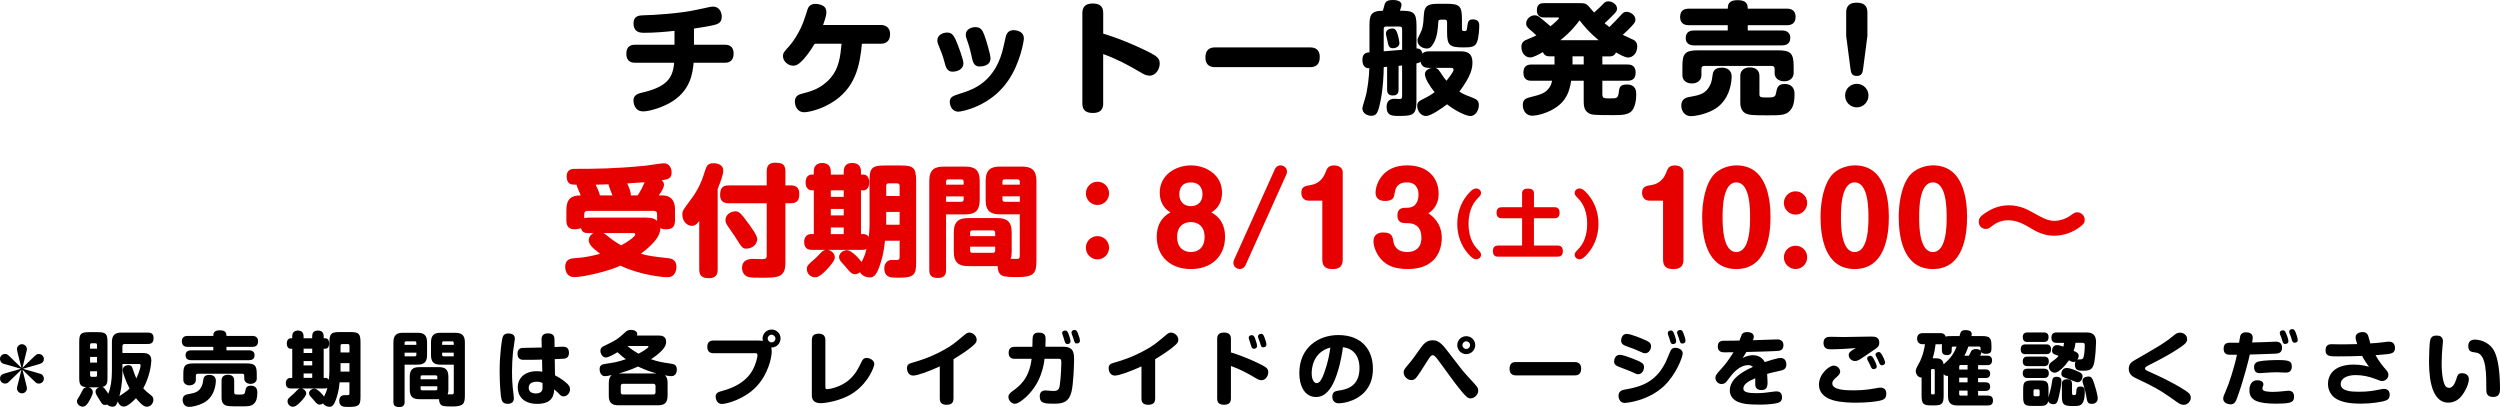
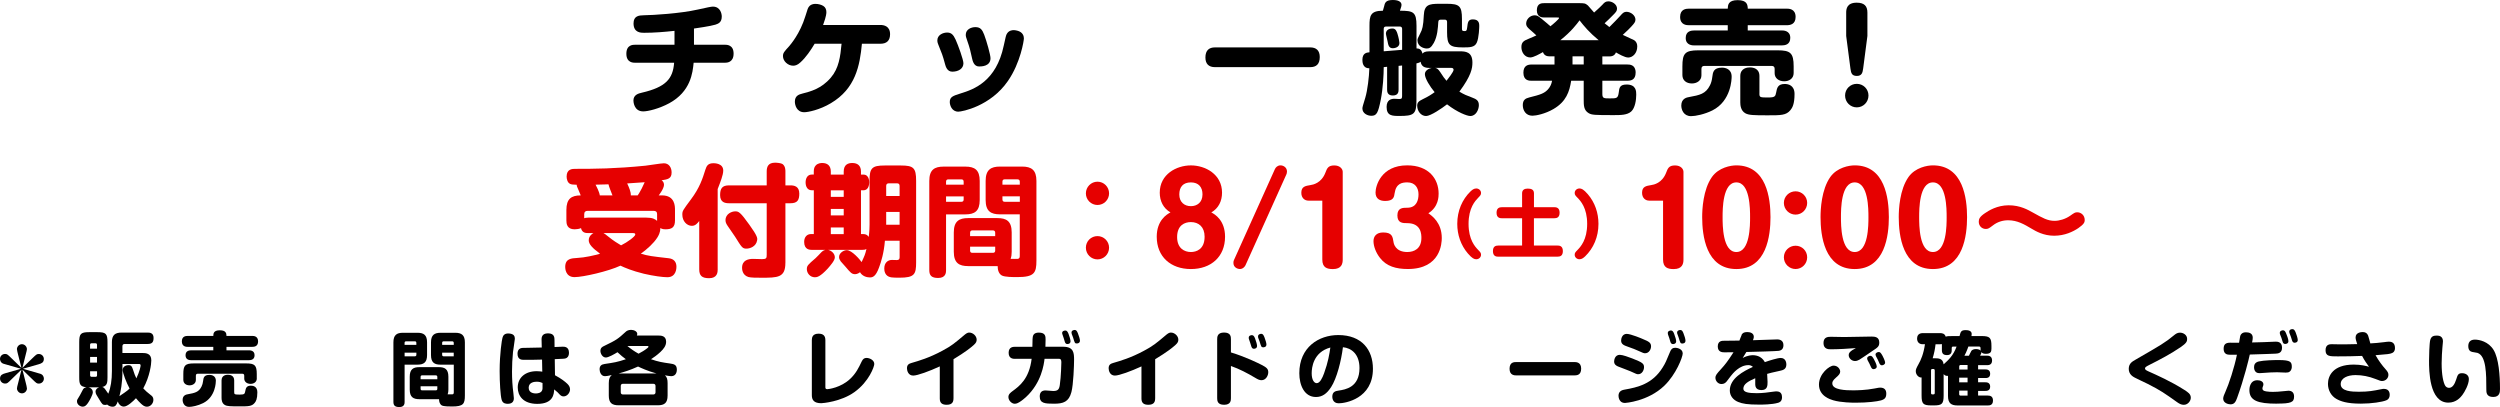
<svg xmlns="http://www.w3.org/2000/svg" id="_イヤー_2" width="745.78" height="121.43" viewBox="0 0 745.78 121.43">
  <defs>
    <style>.cls-1{fill:#e60000;}</style>
  </defs>
  <g id="_ザイン">
    <g>
      <path d="M207.03,13.34h9.16c.62,0,2.65,0,2.65,2.65s-1.96,2.73-2.65,2.73h-9.27c-.29,2.98-.87,8.58-7.27,12.07-3.02,1.64-6.36,2.44-7.78,2.44-2.84,0-2.91-3.05-2.91-3.24,0-1.67,1.42-2.11,2.58-2.36,7.02-1.64,9.2-4.07,9.56-8.91h-11.56c-.65,0-2.69,0-2.69-2.69s1.96-2.69,2.69-2.69h11.67v-4.14c-3.02,.33-6.07,.58-9.09,.58-.91,0-3.13,0-3.13-2.8,0-2.25,1.6-2.4,3.09-2.43,2.8-.04,10.76-.51,16.11-1.71,2.8-.62,3.96-.87,4.47-.87,2.22,0,2.65,2.11,2.65,2.94,0,1.78-1.02,2.15-1.89,2.44-1.49,.47-5.67,1.05-6.4,1.16v4.84Z" />
      <path d="M262.65,7.45c1.02,0,2.87,.33,2.87,2.76,0,1.93-1.05,2.84-2.87,2.84h-5.53c-.62,6.51-1.89,13.38-9.27,17.74-3.34,2-6.84,2.69-7.93,2.69-2.33,0-2.8-2.25-2.8-3.16,0-1.78,1.24-2.15,2.22-2.4,2.4-.62,5.67-1.42,8.51-4.76,2.4-2.8,2.84-6.29,3.2-10.11h-8.03c-1.16,1.93-2.58,4.07-4.29,5.6-.91,.84-1.64,.95-2.11,.95-1.6,0-3.05-1.38-3.05-2.84,0-.98,.36-1.34,1.85-2.98,.36-.43,3.24-3.71,4.84-8.98,.69-2.25,.76-2.44,1.09-2.84,.25-.33,.76-.8,1.93-.8,.84,0,1.75,.25,2.33,.62,.65,.4,.91,1.09,.91,1.85,0,1.13-.69,2.98-.98,3.82h17.12Z" />
      <path d="M281.88,18.98c-.69-2.54-.91-3.05-1.93-5.56-.18-.4-.33-.84-.33-1.38,0-1.6,1.67-2.33,2.91-2.33s1.85,.62,2.54,2.11c.76,1.67,2.33,6,2.33,7.05,0,1.64-1.53,2.51-3.31,2.51-1.53,0-1.96-1.45-2.22-2.4Zm23.56-7.52c0,.58-.98,7.23-4.76,12.69-5.2,7.56-13.71,9.16-14.8,9.16-2,0-2.55-2-2.55-2.87,0-1.56,.98-1.85,3.27-2.58,3.89-1.2,10.58-3.53,12.83-14.25,.58-2.69,.66-2.98,.87-3.42,.58-1.09,1.56-1.2,2.11-1.2,.25,0,.58,.04,.98,.14,1.09,.26,2.04,.95,2.04,2.33Zm-15.49,5.82c-.33-1.64-.73-3.23-1.38-5.05-.36-1.02-.47-1.38-.47-1.85,0-1.64,1.64-2.29,2.87-2.29,1.49,0,2.04,.76,2.62,2.25,.73,1.89,1.89,6.07,1.89,7.02,0,2.47-2.76,2.47-3.42,2.47-1.56,0-1.93-1.71-2.11-2.54Z" />
-       <path d="M329.1,30.68c0,1.05-.07,3.02-3.09,3.02s-3.13-1.85-3.13-3.02V4.07c0-1.02,.07-3.02,3.09-3.02s3.13,1.85,3.13,3.02v5.96c6.58,2,12.14,4.76,13.81,5.6,2.36,1.2,3.05,1.89,3.05,3.34,0,1.56-1.09,3.6-3.05,3.6-.91,0-1.67-.36-2.91-1.13-3.49-2.07-7.09-3.96-10.91-5.31v14.54Z" />
      <path d="M390.86,14.14c1.78,0,2.84,.91,2.84,2.87,0,2.14-1.05,3.02-2.84,3.02h-28.43c-1.82,0-2.84-.95-2.84-2.87,0-2.14,1.09-3.02,2.84-3.02h28.43Z" />
      <path d="M413.8,19.92l-1.02,.11c0,2.18-.22,6.33-.87,9.67-.8,4.04-1.24,4.84-2.84,4.84-1.09,0-2.65-.69-2.65-2.18,0-.4,.14-.87,.87-3.24,.65-2.18,1.13-6.18,1.2-8.76-2,.04-2.07-1.89-2.07-2.51,0-2.07,1.34-2.18,2.11-2.25V7.71c0-3.02,.29-4.51,4-4.51,.18-.62,.29-.95,.36-1.27,.22-.98,.4-1.93,2.58-1.93,.47,0,2.62,0,2.62,1.49,0,.33-.07,.47-.47,1.71,4,0,4.94,.36,4.94,4.51v6.73c.73,.04,1.45,.14,1.78,1.56,.29-.33,.69-.69,2.07-.69h9.05c1.71,0,3.78,.14,3.78,3.34,0,1.71-.33,3.89-3.89,8.69,1.38,.84,2.18,1.16,3.85,1.78,1.16,.44,1.96,.84,1.96,2.25,0,1.31-.84,3.24-2.55,3.24-.95,0-3.85-1.09-6.94-3.49-1.53,1.2-4.91,3.49-6.25,3.49-1.6,0-2.65-1.56-2.65-3.05,0-1.02,.47-1.38,1.64-1.96,1.75-.84,2.73-1.49,3.56-2.11-1.35-1.6-2.91-4.07-2.91-5.38,0-1.09,1.24-1.71,2.07-1.85h-.73c-1.34,0-2.36-.36-2.62-1.85-.29,.25-.54,.36-1.24,.51v11.16c0,4.04-.87,4.51-5.05,4.51-2.14,0-3.85,0-3.85-2.69,0-2.18,1.45-2.43,2.33-2.43,.22,0,1.24,.07,1.49,.07,.73,0,.8-.29,.8-.98v-9.02c-.14,0-.87,.07-1.05,.11v7.02c0,.58,0,1.82-1.71,1.82s-1.71-1.27-1.71-1.82v-6.73Zm-1.02-4.62c2.22-.15,2.55-.18,5.49-.44v-6.25c0-.4-.22-.69-.65-.69h-4.18c-.44,0-.66,.25-.66,.69v6.69Zm4.11-5.2c.36,1.13,.58,2.44,.58,2.73,0,1.42-1.67,1.56-1.96,1.56-1.2,0-1.38-.91-1.6-2.14-.07-.36-.47-1.89-.47-2.22,0-.76,.54-1.53,1.96-1.53,.98,0,1.27,.91,1.49,1.6Zm19.23-1.67c0,.65,.04,.84,.8,.84,.44,0,.65-.04,.76-1.09,.18-1.56,.29-2.4,1.71-2.4,1.89,0,1.89,1.38,1.89,1.96,0,.22-.07,3.6-.76,5.02-.65,1.38-2.07,1.38-4.11,1.38-4,0-4.73-.69-4.73-4.54v-3.05c0-.43-.22-.69-.66-.69h-1.09c-.58,0-.84,.11-.87,.69-.11,1.75-.25,4.29-1.34,6.25-.8,1.42-1.35,1.67-2.11,1.67-.95,0-2.76-.65-2.76-2.43,0-.44,.07-.62,.87-2.18,.55-1.02,.87-2.04,1.02-5.31,.15-3.13,1.56-3.42,4.58-3.42h2.29c3.74,0,4.51,.66,4.51,4.51v2.8Zm-8.03,11.81c.51,.11,.87,.25,1.53,1.24,1.05,1.6,1.16,1.78,1.89,2.62,.51-.66,2.11-2.66,2.11-3.27,0-.36-.22-.58-.69-.58h-4.83Z" />
      <path d="M478,16.8v2.44h7.49c.65,0,2.44,.04,2.44,2.4,0,2.22-1.42,2.44-2.44,2.44h-7.49v3.93c0,1.34,.47,1.34,2.22,1.34,2.11,0,2.44,0,2.69-1.85,.14-1.24,.25-2.29,2.33-2.29,2.87,0,2.87,2.04,2.87,3.02,0,1.56-.33,3.96-1.49,5.02-1.2,1.09-3.16,1.09-5.31,1.09-5.63,0-6.43-.04-7.38-.58-1.49-.87-1.49-2.36-1.49-4.07v-5.6h-3.74c-.51,3.27-1.49,6.22-5.27,8.43-2.47,1.45-5.23,2-6.29,2-2,0-2.87-1.64-2.87-3.16s.76-2,1.93-2.29c3.34-.84,4.73-1.2,5.93-2.84,.62-.87,.76-1.6,.87-2.14h-6.11c-.66,0-2.44,0-2.44-2.4,0-2.14,1.35-2.44,2.44-2.44h6.84v-2.44h-1.31c-.58,0-1.71,0-2.14-1.27-.98,.55-2.8,1.6-3.78,1.6-1.67,0-2.65-1.56-2.65-3.09s.8-1.93,2.14-2.47c1.2-.47,1.96-.87,2.33-1.02-.62-.58-1.09-1.02-2.07-1.85-.73-.66-.98-1.05-.98-1.67,0-1.31,1.2-2.47,2.54-2.47,.76,0,1.05,.22,2.18,1.13,1.42,1.13,1.89,1.6,2.51,2.14,.84-.62,2.58-2.18,2.58-2.44,0-.18-.14-.18-.55-.18h-3.82c-.55,0-2.25,0-2.25-2.14s1.49-2.14,2.25-2.14h10.18c1.64,0,2,0,2.8,.69,.14,.14,1.24,1.42,1.85,2.11,1.16-1.02,2.07-1.89,2.51-2.36,.55-.62,.91-.98,1.75-.98,1.16,0,2.58,.91,2.58,2.18,0,.69-.36,1.09-1.16,1.89-.84,.87-1.67,1.67-2.55,2.47,.73,.58,.87,.69,1.42,1.13,1.27-1.27,2.47-2.47,3.31-3.42,.69-.8,1.09-1.13,1.78-1.13,1.31,0,2.69,1.09,2.69,2.33,0,.69-.33,1.09-1.2,2.04-.22,.25-1.38,1.45-2.58,2.51,.51,.25,2.87,1.31,3.34,1.56,.76,.47,.98,1.16,.98,1.89,0,2.04-1.38,3.31-2.69,3.31-1.05,0-2.91-1.09-3.67-1.53-.44,1.2-1.56,1.2-2.14,1.2h-1.89Zm-1.09-4.8c-2.8-2.33-4.33-4.14-5.71-5.93-.8,1.09-2.47,3.34-5.74,5.93h11.45Zm-4.47,4.8h-3.34v2.44h3.34v-2.44Z" />
      <path d="M533,2.58c.58,0,2.65,0,2.65,2.47,0,2.25-1.67,2.47-2.65,2.47h-11.63v1.56h10.07c.55,0,2.62,0,2.62,2.22,0,2.04-1.6,2.25-2.62,2.25h-25.92c-.58,0-2.65,0-2.65-2.22,0-2.04,1.6-2.25,2.65-2.25h9.89v-1.56h-11.56c-.58,0-2.65,0-2.65-2.47,0-2.29,1.71-2.47,2.65-2.47h11.56c.04-1.05,.11-2.54,2.95-2.54s2.98,1.42,3.02,2.54h11.63Zm-16.43,20.29c0,.55-.07,7.23-5.75,10.07-2.33,1.16-5.02,1.71-6.36,1.71-2.22,0-2.91-1.93-2.91-3.16,0-2.11,1.67-2.44,2.33-2.54,3.13-.58,4.94-.91,6.22-3.49,.36-.69,.58-1.53,.69-2.44,.18-1.45,.33-2.84,2.91-2.84,.95,0,2.87,.36,2.87,2.69Zm18.5-1.09c0,1.67-1.38,2.47-2.8,2.47-1.71,0-2.87-.98-2.87-2.4v-1.31c0-.65-.36-.87-.87-.87h-20.1c-.47,0-.87,.18-.87,.87v1.93c0,1.56-1.34,2.43-2.84,2.43-1.64,0-2.84-.91-2.84-2.51v-2.58c0-3.85,.76-4.8,4.76-4.8h23.63c3.85,0,4.8,.8,4.8,4.8v1.96Zm-10.22,6.14c0,1.16,.25,1.16,2.66,1.16,2,0,2.11-.36,2.33-1.45,.25-1.35,.47-2.58,2.58-2.58,1.05,0,2.91,.4,2.91,2.98,0,3.05-.66,4.14-1.24,4.84-1.27,1.53-2.8,1.53-6.76,1.53-4.18,0-5.67-.04-6.69-.62-1.34-.76-1.49-2.36-1.49-3.2v-7.89c0-2.4,2.14-2.58,2.87-2.58,.95,0,2.84,.29,2.84,2.58v5.23Z" />
      <path d="M557.39,28.5c0,1.96-1.56,3.53-3.49,3.53s-3.49-1.56-3.49-3.53,1.56-3.49,3.49-3.49,3.49,1.53,3.49,3.49Zm-1.6-8.03c-.14,1.13-.36,2.18-1.85,2.18s-1.75-.8-1.93-2.18l-1.27-9.74V3.75c0-1.02,.18-2.95,3.13-2.95,2.25,0,3.2,.98,3.2,2.95v6.98l-1.27,9.74Z" />
    </g>
    <g>
      <path d="M7.7,114.25c.1,.36,.34,1.37,.34,1.63,0,.65-.58,1.46-1.49,1.46s-1.49-.82-1.49-1.46c0-.26,.05-.46,.53-2.33,.29-1.13,.41-1.68,.82-3.29-1.56,1.49-2.09,2.02-2.95,2.86-1.18,1.18-1.32,1.3-1.94,1.3-.84,0-1.51-.67-1.51-1.49,0-1.13,.86-1.37,1.56-1.58,1.3-.38,3.38-.96,4.7-1.34-.84-.24-4.51-1.27-5.26-1.51-.84-.29-1.01-1.08-1.01-1.42,0-.82,.65-1.49,1.51-1.49,.62,0,.74,.14,1.94,1.3,.96,.96,1.94,1.92,2.95,2.86-.43-1.73-.6-2.42-1.01-3.98-.1-.36-.34-1.37-.34-1.63,0-.65,.58-1.46,1.49-1.46s1.49,.82,1.49,1.46c0,.26-.05,.46-.53,2.33-.29,1.13-.41,1.68-.82,3.29,.98-.94,1.99-1.9,2.95-2.86,1.2-1.15,1.32-1.3,1.94-1.3,.86,0,1.51,.67,1.51,1.49,0,1.13-.86,1.37-1.56,1.58-1.3,.38-3.38,.96-4.7,1.34,.84,.24,4.51,1.27,5.26,1.51,.84,.29,1.01,1.08,1.01,1.42,0,.82-.65,1.49-1.51,1.49-.62,0-.74-.14-1.94-1.3-.96-.94-1.97-1.92-2.95-2.86,.43,1.73,.6,2.45,1.01,3.98Z" />
      <path d="M33.38,102.11c0-2.14,.91-2.9,2.93-2.9h7.75c.67,0,1.75,.12,1.75,1.58,0,1.2-.36,1.82-1.75,1.82h-6.89c-.41,0-.65,.24-.65,.67v2.02h5.88c1.08,0,2.74,.07,2.74,2.21,0,1.03-.41,4.71-2.4,8.35,.65,.7,1.2,1.2,2.23,1.99,.41,.31,.79,.62,.79,1.42,0,1.06-.86,2.06-1.94,2.06-.7,0-1.2-.41-1.75-.91-.46-.43-1.06-1.06-1.51-1.63-.82,.89-2.54,2.5-3.62,2.5-.94,0-1.58-.79-1.8-1.54-.38,1.06-.72,1.58-1.54,1.58-.6,0-1.18-.24-1.63-.65-.14,.05-.36,.12-.62,.12-.72,0-.89-.24-1.73-1.63-.12-.22-.74-1.2-.86-1.42-.14-.29-.26-.55-.26-.91,0-.67,.5-1.1,1.1-1.3h-3.29c.94,.14,1.39,.84,1.39,1.44,0,.82-1.06,2.66-1.46,3.24-.5,.72-.94,1.1-1.54,1.1-.79,0-1.73-.65-1.73-1.58,0-.43,.02-.46,.86-1.8,.17-.29,.82-1.61,.98-1.85,.31-.46,.82-.53,1.01-.58-2.02-.12-2.18-1.06-2.18-2.95v-10.49c0-2.47,.43-2.98,2.95-2.98h2.5c2.52,0,2.98,.48,2.98,2.98v10.49c0,1.46-.05,2.59-1.56,2.88,.31,.1,.48,.17,.86,.67,.31,.43,.65,.89,.94,1.34,.74-1.82,1.08-4.13,1.08-6.77v-8.59Zm-6.5,1.9h2.06v-1.15c0-.29-.17-.46-.43-.46h-1.18c-.31,0-.46,.17-.46,.46v1.15Zm2.06,2.47h-2.06v1.68h2.06v-1.68Zm-2.06,4.27v1.2c0,.29,.17,.46,.46,.46h1.18c.29,0,.43-.17,.43-.46v-1.2h-2.06Zm9.65-.07c0,3.65-.58,6.31-.91,7.51,.38-.31,1.06-.72,1.46-1.01,.79-.55,1.13-.82,1.58-1.27-.94-1.71-2.06-4.63-2.06-5.54,0-1.25,1.34-1.44,1.73-1.44,.89,0,1.06,.48,1.34,1.32,.43,1.32,.62,1.82,1.01,2.62,1.03-2.21,1.27-3.6,1.27-3.86,0-.43-.36-.43-.5-.43h-4.92v2.11Z" />
      <path d="M75.24,100.21c.38,0,1.75,0,1.75,1.63,0,1.49-1.1,1.63-1.75,1.63h-7.68v1.03h6.65c.36,0,1.73,0,1.73,1.46,0,1.34-1.06,1.49-1.73,1.49h-17.11c-.38,0-1.75,0-1.75-1.46,0-1.34,1.06-1.49,1.75-1.49h6.53v-1.03h-7.63c-.38,0-1.75,0-1.75-1.63,0-1.51,1.13-1.63,1.75-1.63h7.63c.02-.7,.07-1.68,1.94-1.68s1.97,.94,1.99,1.68h7.68Zm-10.85,13.39c0,.36-.05,4.78-3.79,6.65-1.54,.77-3.31,1.13-4.2,1.13-1.46,0-1.92-1.27-1.92-2.09,0-1.39,1.1-1.61,1.54-1.68,2.06-.38,3.26-.6,4.1-2.3,.24-.46,.38-1.01,.46-1.61,.12-.96,.22-1.87,1.92-1.87,.62,0,1.9,.24,1.9,1.78Zm12.22-.72c0,1.1-.91,1.63-1.85,1.63-1.13,0-1.9-.65-1.9-1.58v-.86c0-.43-.24-.58-.58-.58h-13.27c-.31,0-.58,.12-.58,.58v1.27c0,1.03-.89,1.61-1.87,1.61-1.08,0-1.87-.6-1.87-1.66v-1.71c0-2.54,.5-3.17,3.14-3.17h15.6c2.54,0,3.17,.53,3.17,3.17v1.3Zm-6.75,4.06c0,.77,.17,.77,1.75,.77,1.32,0,1.39-.24,1.54-.96,.17-.89,.31-1.7,1.7-1.7,.7,0,1.92,.26,1.92,1.97,0,2.02-.43,2.74-.82,3.19-.84,1.01-1.85,1.01-4.46,1.01-2.76,0-3.74-.02-4.42-.41-.89-.5-.98-1.56-.98-2.11v-5.21c0-1.58,1.42-1.7,1.9-1.7,.62,0,1.87,.19,1.87,1.7v3.46Z" />
-       <path d="M98.28,102.11c0-2.54,.48-3.05,3.02-3.05h3.22c2.52,0,3.02,.48,3.02,3.05v16.23c0,2.38-.31,3.05-3.34,3.05-.1,0-1.18,0-1.66-.07-1.27-.22-1.34-1.37-1.34-1.75,0-1.15,.72-1.7,1.51-1.7,.17,0,.86,.02,.98,.02,.53-.02,.55-.31,.55-.62v-3.22h-2.93c-.19,2.42-.77,4.25-1.15,5.28-.7,1.92-1.32,2.02-1.87,2.02-.62,0-1.51-.29-1.92-1.03-.48,.38-.94,.38-1.01,.38-.65,0-.94-.36-1.87-1.46-.14-.19-.82-.94-.96-1.08-.22-.31-.34-.55-.34-.86,0-.82,.94-1.37,1.54-1.37,1.01,0,2.62,1.87,2.95,2.38,.62-1.34,.7-1.49,.96-2.59-.26,.12-.36,.17-.89,.17h-6.72c.67,.17,1.32,.74,1.32,1.49,0,.62-.86,1.61-1.42,2.23-1.51,1.63-2.14,1.73-2.54,1.73-.98,0-1.61-.84-1.61-1.61,0-.7,.19-.86,1.73-2.18,.22-.17,1.01-1.03,1.18-1.2,.36-.34,.55-.38,.77-.46h-2.64c-.43,0-1.56-.02-1.56-1.58,0-.91,.5-1.56,1.37-1.56h.55v-8.71h-.43c-.79,0-1.2-.67-1.2-1.56,0-.79,.36-1.56,1.22-1.56h.41v-.6c0-.6,.14-.94,.36-1.18,.41-.5,1.1-.53,1.32-.53,1.03,0,1.7,.53,1.7,1.7v.6h2.57v-.6c0-1.44,.94-1.7,1.7-1.7,1.08,0,1.73,.55,1.73,1.7v.6h.48c1.15,0,1.15,1.37,1.15,1.54,0,.31-.05,1.58-1.15,1.58h-.48v8.71h.5c.41,0,.74,.14,1.03,.55,.14-1.08,.17-2.04,.17-2.42v-8.74Zm-5.14,1.9h-2.57v1.3h2.57v-1.3Zm0,3.7h-2.57v1.3h2.57v-1.3Zm0,3.7h-2.57v1.32h2.57v-1.32Zm8.45-6.26h2.66v-2.02c0-.36-.19-.5-.5-.5h-1.66c-.34,0-.5,.19-.5,.5v2.02Zm2.66,3.17h-2.66v2.54h2.66v-2.54Z" />
      <path d="M120.7,119.87c0,.41,0,1.56-1.56,1.56-1.32,0-1.78-.48-1.78-1.56v-17.74c0-2.23,1.03-2.86,2.86-2.86h4.32c1.85,0,2.86,.65,2.86,2.86v3.79c0,2.21-1.01,2.86-2.86,2.86h-3.84v11.09Zm3.5-16.99v-.6c0-.29-.14-.46-.43-.46h-2.62c-.31,0-.46,.17-.46,.46v.6h3.5Zm-3.5,2.33v1.08h3.05c.31,0,.46-.17,.46-.46v-.62h-3.5Zm4.39,13.87c-1.75,0-2.86-.58-2.86-2.86v-3.84c0-2.23,1.06-2.86,2.86-2.86h5.81c1.78,0,2.86,.58,2.86,2.86v3.84c0,.5-.05,.96-.22,1.42,.17,.02,1.37,0,1.42,0,.38-.05,.41-.31,.41-.7v-8.16h-3.94c-1.8,0-2.86-.6-2.86-2.86v-3.79c0-2.23,1.06-2.86,2.86-2.86h4.39c1.87,0,2.86,.7,2.86,2.86v15.84c0,2.5-.43,3.29-3.84,3.29-.82,0-2.42,0-3.02-.31-.62-.34-.86-1.15-.84-1.87h-5.88Zm.38-5.95h4.99v-.7c0-.29-.17-.46-.46-.46h-4.1c-.29,0-.43,.19-.43,.46v.7Zm0,2.09v.79c0,.26,.14,.43,.43,.43h4.1c.29,0,.46-.14,.46-.43v-.79h-4.99Zm6.43-12.34h3.46v-.6c0-.29-.17-.46-.46-.46h-2.57c-.29,0-.43,.17-.43,.46v.6Zm3.46,2.33h-3.46v.62c0,.29,.14,.46,.43,.46h3.02v-1.08Z" />
      <path d="M153.58,101.12c0,.29-.48,3.29-.55,3.91-.19,1.92-.29,3.89-.29,5.83,0,2.11,.12,4.32,.41,6.43,.07,.53,.14,1.22,.14,1.51,0,1.15-.7,1.66-1.82,1.66-.46,0-1.49-.02-1.82-1.2-.36-1.22-.6-5.16-.6-8.57,0-5.21,.67-9.34,.84-9.91,.17-.65,.58-1.49,2.21-1.27,1.18,.17,1.49,.74,1.49,1.61Zm7.97,.34c-.02-.67,0-2.02,1.92-2.02s1.94,1.27,1.94,2.02l.02,2.06c.38-.02,2.35-.1,2.45-.1,.5,0,1.85,0,1.85,1.82,0,1.2-.67,1.58-.98,1.66-.36,.12-.55,.12-3.26,.24l.07,4.8c1.92,1.03,3,1.9,3.7,2.57,.48,.46,.79,1.01,.79,1.63,0,1.06-.89,2.11-1.92,2.11-.67,0-.91-.26-1.75-1.18-.07-.07-.86-.77-1.06-.91-.07,1.34-.24,4.32-5.04,4.32-4.27,0-5.83-2.47-5.83-4.9,0-2.86,2.16-4.85,5.66-4.85,.77,0,1.27,.1,1.66,.14l-.07-3.6c-1.68,.07-3.72,.07-5.4,.07-.6,0-1.92,0-1.92-1.82,0-1.42,.89-1.66,1.37-1.73,.26-.02,4.92-.1,5.86-.12l-.05-2.23Zm-1.46,12.41c-.58,0-2.38,.12-2.38,1.8s1.8,1.7,2.16,1.7c.48,0,1.54-.12,1.85-.94,.14-.36,.14-.5,.12-2.18-.5-.22-.91-.38-1.75-.38Z" />
      <path d="M199.15,118c0,2.21-.96,2.9-2.9,2.9h-11.74c-1.97,0-2.9-.72-2.9-2.9v-3.7c0-1.39,.34-1.94,.89-2.42-1.13,.24-1.58,.34-2.02,.34-1.27,0-1.61-1.39-1.61-2.06,0-.98,.48-1.44,1.49-1.58,2.74-.41,3.77-.55,6.34-1.42-.82-.6-1.44-1.1-2.5-2.09-.84,.53-2.69,1.58-3.46,1.58-1.06,0-1.63-1.22-1.63-1.97,0-.94,.62-1.25,1.08-1.46,3.84-1.85,4.13-2.11,6.5-4.27,.17-.17,.7-.55,1.56-.55s1.85,.46,1.85,1.2c0,.24-.07,.38-.12,.5h6.43c.7,0,2.3,0,2.3,1.85,0,1.2-.72,2.11-1.7,3.05-1.03,.96-1.94,1.59-2.81,2.16,2.21,.77,3.43,.96,5.62,1.27,1.25,.19,2.09,.34,2.09,1.87,0,.38-.12,1.92-1.68,1.92-.46,0-1.32-.17-1.87-.26,.62,.55,.79,1.27,.79,2.35v3.7Zm-3.34-6.6c-2.76-.77-4.56-1.63-5.47-2.06-2.35,1.08-4.3,1.66-5.76,2.06h11.23Zm-.26,3.74c0-.43-.26-.65-.65-.65h-9.07c-.41,0-.65,.24-.65,.65v1.87c0,.43,.24,.67,.65,.67h9.07c.5,0,.65-.36,.65-.67v-1.87Zm-8.4-11.93c1.06,.89,1.99,1.54,3.34,2.3,.89-.48,1.78-.98,2.52-1.58,.29-.22,.43-.36,.43-.5,0-.22-.19-.22-.31-.22h-5.98Z" />
-       <path d="M212.91,105.37c-.43,0-1.92,0-1.92-1.87s1.32-1.92,1.92-1.92h13.25c.36,0,.98,.05,1.42,.12-.02-.14-.1-.38-.1-.7,0-1.49,1.22-2.69,2.71-2.69s2.66,1.18,2.66,2.64-1.18,2.76-2.78,2.71c.05,.24,.14,.55,.14,1.25,0,1.78-1.06,6.7-4.54,10.39-3.62,3.86-9.02,5.21-10.32,5.21-1.49,0-1.87-1.54-1.87-2.18,0-1.13,.84-1.42,2.02-1.73,7.46-2.02,9.22-6.19,9.91-8.26,.43-1.22,.55-2.11,.55-2.4,0-.58-.34-.58-.62-.58h-12.43Zm17.26-5.52c-.65,0-1.15,.5-1.15,1.13s.5,1.15,1.15,1.15,1.15-.5,1.15-1.13-.53-1.15-1.15-1.15Z" />
      <path d="M242.18,101.46c0-.86,.26-1.92,2.02-1.92,1.34,0,2.02,.6,2.02,1.92v13.97c0,.31,0,.67,.55,.67,.29,0,4.06-.41,6.89-3.12,1.73-1.66,2.45-3.19,3.41-5.18,.36-.74,.77-1.03,1.44-1.03,.82,0,2.3,.6,2.3,1.82,0,.72-1.51,5.21-5.93,8.38-4.03,2.88-9.48,3.31-9.89,3.31-2.16,0-2.81-.94-2.81-2.4v-16.42Z" />
      <path d="M284.43,118.88c0,.89-.26,1.87-2.02,1.87-1.3,0-2.06-.48-2.06-1.85v-9.6c-3.05,1.42-6.67,2.74-7.92,2.74-1.51,0-1.87-1.49-1.87-2.18,0-1.15,.7-1.39,1.44-1.61,2.04-.6,5.11-1.46,9.12-3.62,2.78-1.49,3.55-2.16,6.77-4.87,.62-.5,1.01-.55,1.25-.55,1.06,0,2.21,.96,2.21,2.14,0,.53-.19,.96-.84,1.54-.91,.82-2.47,2.09-6.07,4.27v11.74Z" />
      <path d="M302.86,107.05c-.55,0-1.97,0-1.97-1.8s1.39-1.8,1.97-1.8h5.11c.05-2.42,.05-2.69,.12-2.98,.1-.46,.34-1.25,1.8-1.25,2.02,0,2.02,1.15,2.02,2.11,0,.46,0,.79-.05,2.11h5.33c3.14,0,3.22,1.92,3.22,3.89,0,1.56-.19,7.34-.79,9.62-.77,2.95-2.45,3.48-5.18,3.48s-4.27-.1-4.27-2.18c0-1.18,.58-1.78,1.73-1.78,.36,0,1.94,.17,2.28,.17,1.34,0,1.78-.43,1.97-1.78,.38-2.52,.46-6.6,.46-6.7,0-.7-.07-1.13-.79-1.13h-4.22c-.19,1.61-.89,7.15-5.57,11.45-.43,.38-1.15,1.01-1.94,1.49-.19,.12-.79,.48-1.37,.48-.91,0-1.9-.96-1.9-2.02,0-.84,.65-1.32,1.27-1.78,1.97-1.44,4.94-3.62,5.66-9.62h-4.87Zm14.09-7.25c-.05-.17-.1-.31-.1-.46,0-.65,.74-.74,.96-.74,.43,0,.65,.29,.94,.98,.29,.74,.6,1.78,.6,2.21,0,.84-.84,.84-.91,.84-.31,0-.6-.1-.77-.6-.07-.19-.31-1.01-.36-1.18-.05-.17-.29-.86-.36-1.06Zm2.76-.17c-.05-.14-.07-.34-.07-.43,0-.65,.72-.77,.96-.77,.48,0,.67,.34,.94,.98,.31,.77,.62,1.75,.62,2.21,0,.84-.86,.84-.94,.84-.58,0-.62-.14-1.1-1.75-.07-.19-.36-.94-.41-1.08Z" />
      <path d="M344.59,118.88c0,.89-.26,1.87-2.02,1.87-1.3,0-2.06-.48-2.06-1.85v-9.6c-3.05,1.42-6.67,2.74-7.92,2.74-1.51,0-1.87-1.49-1.87-2.18,0-1.15,.7-1.39,1.44-1.61,2.04-.6,5.11-1.46,9.12-3.62,2.78-1.49,3.55-2.16,6.77-4.87,.62-.5,1.01-.55,1.25-.55,1.06,0,2.21,.96,2.21,2.14,0,.53-.19,.96-.84,1.54-.91,.82-2.47,2.09-6.07,4.27v11.74Z" />
      <path d="M367.2,118.76c0,.7-.05,1.99-2.04,1.99s-2.06-1.22-2.06-1.99v-17.57c0-.67,.05-1.99,2.04-1.99s2.06,1.22,2.06,1.99v3.94c4.34,1.32,8.02,3.14,9.12,3.7,1.56,.79,2.02,1.25,2.02,2.21,0,1.03-.72,2.38-2.02,2.38-.6,0-1.1-.24-1.92-.74-2.3-1.37-4.68-2.62-7.2-3.5v9.6Zm5.38-17.55c-.07-.22-.07-.41-.07-.46,0-.7,.77-.77,.94-.77,.46,0,.7,.34,.96,1.01,.34,.89,.58,1.82,.58,2.21,0,.82-.82,.84-.91,.84-.26,0-.58-.07-.77-.62-.1-.31-.26-.84-.36-1.15-.05-.19-.31-.91-.36-1.06Zm2.76-.43c-.05-.14-.05-.31-.05-.43,0-.65,.72-.77,.94-.77,.46,0,.67,.31,.96,1.01,.36,.94,.6,1.78,.6,2.18,0,.84-.86,.84-.94,.84-.58,0-.62-.17-1.1-1.75-.05-.19-.36-.94-.41-1.08Z" />
      <path d="M397.08,115.48c-1.27,1.99-2.69,2.95-4.51,2.95-3.48,0-4.97-3.53-4.97-7.1,0-7.75,5.81-11.38,11.62-11.38,7.06,0,10.34,4.44,10.34,10.06,0,8.98-8.33,10.3-10.2,10.3s-1.92-1.7-1.92-1.97c0-1.54,1.08-1.7,1.87-1.82,2.02-.31,6.24-.94,6.24-6.72,0-4.13-2.38-5.98-4.94-6.22-.5,4.06-1.82,9.27-3.53,11.91Zm-5.79-4.13c0,1.97,.74,2.95,1.49,2.95,.98,0,1.68-1.51,2.21-2.95,1.2-3.31,1.58-5.71,1.87-7.68-5.14,1.39-5.57,6.07-5.57,7.68Z" />
-       <path d="M439.95,114.59c.79,.89,1.03,1.25,1.03,1.9,0,1.3-1.15,2.35-2.3,2.35-.7,0-1.18-.34-2.57-1.97-1.49-1.78-2.71-3.43-6.74-8.98-.58-.79-1.39-1.94-1.94-1.94-.43,0-.72,.24-1.46,1.44-2.18,3.46-2.81,4.44-3.48,5.26-.26,.34-.7,.74-1.44,.74-1.25,0-2.33-1.18-2.33-2.26,0-.77,.29-1.1,1.27-2.26,1.22-1.42,2.06-2.57,3.46-4.58,1.13-1.61,2.04-2.78,3.89-2.78,.94,0,2.06,.1,4.01,2.62,4.54,5.88,4.99,6.5,6.12,7.73l2.5,2.74Zm-2.54-8.95c-1.49,0-2.69-1.2-2.69-2.69s1.2-2.66,2.69-2.66,2.67,1.2,2.67,2.66-1.2,2.69-2.67,2.69Zm0-3.82c-.65,0-1.15,.5-1.15,1.13s.5,1.15,1.15,1.15,1.13-.5,1.13-1.15-.5-1.13-1.13-1.13Z" />
      <path d="M452.43,111.99c-.6,0-2.11,0-2.11-1.97s1.27-2.02,2.11-2.02h17.14c.6,0,2.11,0,2.11,1.97s-1.34,2.02-2.11,2.02h-17.14Z" />
      <path d="M486.36,110.75c-.58-.26-3.17-1.2-3.67-1.42-.53-.22-1.18-.6-1.18-1.49,0-.5,.26-1.99,1.7-1.99,.84,0,2.74,.7,3.72,1.08,3.05,1.18,3.5,1.56,3.5,2.62,0,.86-.58,2.09-1.75,2.09-.41,0-.53-.07-2.33-.89Zm15.62-5.35c0,1.13-2.02,6.34-5.5,9.67-4.9,4.71-11.69,5.14-11.76,5.14-1.7,0-1.9-1.7-1.9-2.16,0-1.49,1.3-1.73,1.8-1.82,3.86-.67,8.33-1.66,11.38-6.62,.84-1.34,1.06-1.9,2.18-4.61,.46-1.13,.96-1.25,1.7-1.25,.36,0,2.09,.31,2.09,1.66Zm-13.51-.86c-.65-.29-1.2-.53-2.78-1.08-1.22-.43-2.09-.74-2.09-1.87,0-.55,.29-1.99,1.68-1.99,1.18,0,4.66,1.46,4.8,1.54,1.73,.72,2.45,1.06,2.45,2.18,0,.84-.58,2.06-1.78,2.06-.38,0-.48-.02-2.28-.84Zm9.12-4.73c-.05-.17-.07-.31-.07-.46,0-.65,.74-.77,.94-.77,.46,0,.7,.34,.96,1.01,.38,.96,.6,1.85,.6,2.21,0,.84-.84,.84-.94,.84-.34,0-.6-.14-.77-.62-.05-.17-.29-.98-.34-1.15-.07-.17-.34-.91-.38-1.06Zm2.78-.19c-.07-.19-.07-.38-.07-.41,0-.65,.7-.77,.94-.77,.5,0,.7,.34,.94,.94,.31,.72,.62,1.78,.62,2.26,0,.84-.86,.84-.94,.84-.58,0-.6-.17-1.1-1.78-.05-.17-.34-.91-.38-1.08Z" />
      <path d="M519.51,99.95c.14-.34,.48-.89,1.73-.89,.86,0,1.94,.31,1.94,1.42,0,.38-.19,.84-.26,1.01,2.42-.07,6.72-.24,7.25-.24,.89,0,1.85,.38,1.85,1.73,0,1.46-1.08,1.63-1.44,1.68-.58,.1-7.08,.29-9.62,.34-.67,1.06-.7,1.1-1.1,1.8,1.46-.82,2.71-.84,3.05-.84,.5,0,1.37,.1,2.11,.53,.89,.53,1.3,1.27,1.44,1.54,1.42-.5,3.82-1.25,4.73-1.25,1.63,0,1.7,1.63,1.7,1.94,0,1.46-1.03,1.7-1.94,1.9-2.62,.58-2.69,.6-3.79,.91,.07,.94,.12,1.9,.12,2.38,0,1.1,0,2.45-1.82,2.45s-1.82-1.3-1.85-1.68c-.02-.5,0-1.34,0-1.85-2.09,.91-3.55,1.75-3.55,3.12,0,1.08,1.56,1.34,4.03,1.34,1.68,0,3.34-.22,4.99-.46,.41-.07,.74-.07,.91-.07,1.25,0,1.61,.84,1.61,1.73,0,1.32-.84,1.56-1.15,1.66-1.82,.55-4.9,.55-5.59,.55-3.6,0-5.04-.26-6.34-.79-1.46-.58-2.5-1.82-2.5-3.43,0-3.6,4.08-5.76,6.89-7.03-.36-.36-.84-.53-1.34-.53-2.69,0-4.66,2.5-5.26,3.26-.22,.26-1.08,1.42-1.27,1.66-.31,.36-.77,.72-1.49,.72-1.08,0-1.82-.96-1.82-1.85,0-.77,.41-1.22,1.7-2.64,1.22-1.34,1.97-2.3,3.7-4.99-.43,0-2.33,.02-2.71,.02-.53,0-1.99,0-1.99-1.75s1.39-1.7,1.92-1.7c2.81-.02,3.12-.02,4.54-.05,.19-.46,.43-1.18,.65-1.63Z" />
      <path d="M561.03,119.46c-1.03,.29-3.79,.67-7.49,.67-.82,0-4.32-.02-6.67-.72-.86-.26-4.25-1.25-4.25-4.68,0-3.24,3.12-5.66,4.34-5.66,1.3,0,1.99,1.06,1.99,1.8,0,.58-.43,1.06-1.13,1.66-1.18,1.01-1.22,1.46-1.22,1.85,0,1.97,4.06,2.06,6.17,2.06,1.22,0,3.86-.05,6.43-.55,1.27-.26,1.44-.26,1.68-.26,1.3,0,1.82,.7,1.82,1.78,0,1.25-.48,1.73-1.68,2.06Zm-15.02-15.27c-.48,0-2.04,0-2.04-1.85s1.37-1.87,2.26-1.87c.29,0,3.26,.07,3.89,.07,1.3,0,7.83-.14,8.16-.14,1.03,0,2.33,.12,2.33,1.78,0,1.18-.48,1.49-2.06,2.52-.6,.41-3.26,2.26-3.82,2.57-.36,.19-.82,.43-1.34,.43-1.01,0-1.9-.82-1.9-1.78,0-.58,.34-.96,1.06-1.46,.17-.12,.94-.5,1.08-.62-2.26,.19-5.3,.36-7.61,.36Zm11.11,3.24c-.1-.17-.12-.38-.12-.55,0-.46,.58-.74,.96-.74s.65,.26,1.08,1.08c.14,.26,.82,1.54,.82,2.11,0,.62-.67,.79-.96,.79-.12,0-.43,0-.7-.5-.1-.19-.46-.98-.53-1.15-.07-.17-.48-.89-.55-1.03Zm2.47-1.25c-.07-.19-.1-.36-.1-.43,0-.48,.6-.74,.96-.74,.41,0,.65,.26,1.13,1.13,.05,.1,.77,1.44,.77,2.04,0,.53-.58,.79-.96,.79-.12,0-.43,0-.7-.5-.1-.17-.41-.91-.5-1.13-.07-.17-.53-.98-.6-1.15Z" />
      <path d="M581.11,112.11c-.07,0-.17,.02-.29,.02-.55,0-.89-.38-1.01-.53v6.36c0,2.52-.48,2.98-2.93,2.98h-.72c-2.47,0-2.93-.48-2.93-2.98v-5.35c-.77,.12-1.73-.77-1.73-1.87,0-.48,.1-.82,.82-2.11,.72-1.27,1.49-3,1.92-5.95h-.79c-.72,0-1.56-.46-1.56-1.68,0-1.63,1.42-1.63,1.78-1.63h5.06c.62,0,1.39,.1,1.7,1.06,.5-.17,.89-.17,1.82-.17h2.3c.34-1.32,.46-1.78,1.85-1.78,.65,0,1.78,.14,1.78,1.15,0,.17-.02,.36-.07,.62h2.98c2.47,0,2.98,.46,2.98,2.95v.84c0,.94-.26,1.51-1.68,1.51-.82,0-1.13-.26-1.32-.55,.02,.31-.05,.55-.38,1.1h2.06c.38,0,1.51,.02,1.51,1.44s-1.18,1.39-1.51,1.39h-2.66v1.27h2.14c.38,0,1.46,0,1.46,1.3s-1.08,1.27-1.46,1.27h-2.14v1.27h2.14c.36,0,1.46,0,1.46,1.3s-1.13,1.27-1.46,1.27h-2.14v1.39h2.9c.67,0,1.54,.17,1.54,1.49,0,1.44-1.08,1.46-1.54,1.46h-9.05c-1.85,0-2.83-.65-2.83-2.83v-6.02Zm-3.96-1.63c0-.24-.12-.41-.43-.41-.43,0-.67,0-.67,.41v6.77c0,.24,.12,.41,.41,.41,.43,0,.7,0,.7-.41v-6.77Zm5.5-7.1c-.26,0-.43,.14-.43,.46v.6c0,.38,0,1.49-1.39,1.49-1.15,0-1.54-.5-1.54-1.49v-1.8c-.19,.05-.29,.05-.55,.05h-1.34c-.17,1.49-.41,2.66-.86,4.18h.34c1.44,0,2.69,0,2.93,1.82,1.46-1.34,2.88-2.59,3.86-5.3h-1.01Zm4.3,6.84v-1.34h-2.06c-.29,0-.43,.17-.43,.46v.89h2.5Zm0,2.45h-2.5v1.39h2.5v-1.39Zm0,5.35v-1.49h-2.5v1.06c0,.29,.17,.43,.43,.43h2.06Zm.24-14.64c-.53,1.51-.94,2.3-1.18,2.74h1.34c.14-.26,.6-1.25,.74-1.46,.17-.22,.6-.53,1.34-.53,.55,0,1.15,.14,1.44,.48-.02-.12-.05-.17-.05-.29v-.48c0-.22-.1-.46-.43-.46h-3.22Z" />
-       <path d="M604.3,105.66c-.41,0-1.49,0-1.49-1.39,0-1.15,.48-1.54,1.49-1.54h6.07c.41,0,1.49,0,1.49,1.46,0,1.34-.86,1.46-1.49,1.46h-6.07Zm.6-3.65c-.41,0-1.49,0-1.49-1.42,0-1.3,.86-1.42,1.49-1.42h4.75c.38,0,1.46,0,1.46,1.39s-.91,1.44-1.46,1.44h-4.75Zm0,7.22c-.46,0-1.49-.02-1.49-1.42,0-1.3,.84-1.44,1.49-1.44h4.8c.41,0,1.49,0,1.49,1.42,0,1.32-.86,1.44-1.49,1.44h-4.8Zm0,3.53c-.38,0-1.49,0-1.49-1.39,0-1.3,.91-1.39,1.49-1.39h4.8c.36,0,1.49,0,1.49,1.39s-1.08,1.39-1.58,1.39h-4.7Zm1.32,8.33c-2.26,0-2.69-.43-2.69-2.74v-2.14c0-2.3,.43-2.71,2.71-2.71h2.14c2.26,0,2.71,.38,2.71,2.71v2.33c.55-2.04,.84-3.05,1.06-4.7,.1-.72,.19-1.44,1.34-1.44,.74,0,1.46,.24,1.46,1.25s-.43,3.26-.72,4.46c-.43,1.87-.67,2.47-1.68,2.47-.36,0-1.27-.14-1.54-.91-.29,1.34-1.2,1.42-2.62,1.42h-2.18Zm2.23-4.49c0-.29-.14-.46-.46-.46h-.94c-.29,0-.43,.17-.43,.46v1.15c0,.31,.17,.46,.43,.46h.94c.31,0,.46-.17,.46-.46v-1.15Zm5.09-14.33c-.46,0-1.58,0-1.58-1.54s1.13-1.56,1.58-1.56h8.5c1.42,0,3.24,.02,3.24,2.93,0,.74-.17,4.3-.55,6.07-.46,2.04-1.22,2.42-3.29,2.42-1.27,0-2.47,0-2.47-1.82,0-.17,0-.55,.19-.94-.17,.1-.31,.14-.6,.14-.31,0-.53-.02-1.37-.48-1.13,1.68-3.1,3.7-4.2,3.7-.82,0-1.8-.7-1.8-1.82,0-.7,.43-1.08,.6-1.22,1.59-1.18,1.75-1.3,2.3-1.99-.19-.07-1.01-.36-1.15-.43-.31-.12-.79-.38-.79-1.15,0-.46,.26-1.63,1.51-1.63,.55,0,1.59,.36,1.87,.46,.12-.53,.17-.82,.19-1.13h-2.18Zm6.24,11.76c-.53,0-2.62-.96-3.07-1.1-1.2-.38-1.78-.58-1.78-1.46,0-.43,.26-1.7,1.58-1.7,.7,0,1.63,.29,2.93,.84,1.66,.72,1.82,1.01,1.82,1.75,0,.6-.53,1.68-1.49,1.68Zm-1.66,3.12c0,.53,.07,.72,.55,.72,.62,0,.67-.26,.72-1.06,.07-.84,.07-1.51,1.25-1.51,1.27,0,1.27,.94,1.27,1.82,0,.84-.14,2.06-.46,2.76-.53,1.15-1.32,1.25-3.05,1.25-2.88,0-3.31-.5-3.31-3v-3.5c0-.46,0-1.49,1.51-1.49s1.51,.98,1.51,1.49v2.52Zm1.03-14.88c-.17,1.32-.48,2.23-.55,2.4,.96,.43,1.49,.67,1.49,1.51,0,.38-.19,.84-.38,1.13,.24-.1,.36-.1,.84-.1,.7,0,.86-.24,1.01-.7,.24-.79,.36-2.59,.36-3.46,0-.74-.29-.79-.84-.79h-1.92Zm6.19,17.71c-.38,.38-.84,.5-1.32,.5-1.3,0-1.39-.65-1.66-2.33-.17-1.1-.29-1.49-.89-3.46-.12-.36-.24-.74-.24-1.1,0-1.22,1.61-1.27,1.78-1.27,.96,0,1.22,.62,1.73,2.18,.91,2.76,1.03,4.03,1.03,4.13,0,.7-.07,.98-.43,1.34Z" />
      <path d="M636.94,107.36c7.9-4.56,8.86-5.11,11.5-7.27,.55-.46,1.08-.86,1.85-.86,.98,0,2.16,.65,2.16,1.9,0,.7-.22,1.25-1.87,2.38-2.95,2.02-6.1,3.7-9.31,5.3-1.08,.55-1.39,.74-1.39,1.1,0,.31,.24,.53,1.06,.89,2.47,1.1,6.65,2.95,10.61,5.47,1.2,.77,1.99,1.27,1.99,2.4,0,.91-.84,2.09-2.09,2.09-.74,0-1.32-.31-1.97-.77-3.72-2.64-4.9-3.5-8.79-5.47-.62-.31-3.34-1.58-3.86-1.87-.55-.29-1.8-.98-1.8-2.62s1.15-2.23,1.92-2.66Z" />
      <path d="M668.54,99.73c.36-.48,.91-.6,1.44-.6,.94,0,2.04,.29,2.04,1.61,0,.38-.07,.74-.19,1.42,1.01-.02,2.59-.07,3.6-.1,.53-.02,2.95-.14,3.43-.14s1.9,.02,1.9,1.8c0,1.63-1.22,1.75-1.94,1.78-.19,0-4.46,.19-7.68,.26-.24,1.18-1.7,7.22-3.79,12.96-.36,.98-.74,1.9-1.94,1.9-.67,0-2.21-.36-2.21-1.73,0-.53,.38-1.39,.62-1.9,1.13-2.5,2.71-7.37,3.48-11.16-2.23,0-2.54,0-2.95-.12-.41-.1-1.01-.53-1.01-1.66,0-1.25,.53-1.82,1.94-1.82,.43,0,2.28,.02,2.66,.02,.31-1.99,.34-2.18,.6-2.52Zm10.66,20.69c-5.69,0-8.18-.91-8.18-4.06,0-.31,.02-2.93,2.38-2.93,.86,0,1.8,.36,1.8,1.22,0,.24-.07,.43-.12,.55-.14,.38-.17,.48-.17,.7,0,.43,.26,.72,1.13,.86,.65,.12,1.46,.14,2.02,.14,.67,0,1.94-.05,3.53-.24,.29-.02,.82-.1,1.08-.1,1.08,0,1.68,.6,1.68,1.73,0,1.7-.84,2.11-5.14,2.11Zm3.86-9.58c-.31,.26-.65,.31-1.2,.31-.41,0-2.21-.1-2.57-.1-1.51,0-2.28,.07-4.44,.22-.14,0-.5,.05-.86,.05-1.58,0-1.58-1.56-1.58-1.8,0-.74,.31-1.44,1.44-1.7,1.51-.34,4.32-.41,5.93-.41,3.62,0,3.89,.6,3.89,2.09,0,.36-.17,1.01-.6,1.34Zm-2.9-11.11c-.07-.22-.07-.41-.07-.43,0-.62,.67-.77,.96-.77,.48,0,.7,.38,.94,.98,.19,.46,.67,1.63,.67,2.26,0,.79-.79,.84-.94,.84-.36,0-.58-.17-.72-.48-.1-.19-.31-1.03-.41-1.3-.12-.31-.31-.79-.43-1.1Zm2.81-.38c-.05-.14-.07-.29-.07-.38,0-.77,.86-.79,.94-.79,.46,0,.7,.29,1.01,1.06,.14,.38,.6,1.63,.6,2.18,0,.77-.77,.82-.91,.82-.19,0-.58-.02-.77-.6-.07-.17-.31-.98-.36-1.15-.07-.19-.38-.94-.43-1.13Z" />
      <path d="M702.7,100.67c0-1.54,1.75-1.61,2.14-1.61,.67,0,1.25,.22,1.61,1.08,.14,.36,.55,1.99,.65,2.3,1.42-.07,2.42-.17,4.18-.38,.36-.05,1.03-.14,1.37-.14,.74,0,1.8,.26,1.8,1.9,0,.96-.46,1.32-.86,1.49-.74,.31-1.13,.34-4.94,.65,.94,1.68,2.09,3.19,2.86,4.03,.77,.86,.98,1.25,.98,1.85,0,.96-.82,1.82-1.9,1.82-.43,0-.62-.1-1.99-.62-1.9-.74-3.89-1.15-5.9-1.15-2.42,0-4.44,.89-4.44,2.69,0,2.16,3.29,2.28,5.42,2.28,2.93,0,4.34-.29,6.58-.74,.48-.1,.65-.12,.89-.12,1.7,0,1.73,1.44,1.73,1.8,0,.6-.22,1.3-1.06,1.63-1.18,.48-4.3,.98-7.54,.98-4.25,0-6.07-.72-7.32-1.42-1.56-.89-2.5-2.59-2.5-4.49,0-2.35,1.49-5.74,7.68-5.74,2.23,0,3.67,.41,4.56,.65-.53-.72-1.42-1.97-2.06-3.24-2.4,.1-4.82,.14-7.25,.14s-3.65,0-3.65-1.85,1.42-1.78,1.94-1.78c.26,0,.72,.02,.98,.02,1.44,.05,2.18,.02,3.02,.02,1.37,0,2.35-.05,3.5-.07-.34-1.06-.48-1.51-.48-1.99Z" />
      <path d="M728.76,101.89c0,.29-.14,1.63-.17,1.9-.07,.86-.22,2.83-.22,4.61,0,3.43,.5,5.71,1.06,6.65,.19,.31,.58,.65,1.13,.65,1.06,0,1.7-1.1,2.16-2.52,.41-1.32,.58-1.85,1.73-1.85s2.04,.62,2.04,1.75c0,1.61-1.25,3.84-1.94,4.75-.5,.65-1.78,2.28-4.18,2.28-5.76,0-5.76-9.72-5.76-12.53,0-1.27,.1-5.26,.36-6.17,.34-1.22,1.15-1.3,2.06-1.3,1.73,0,1.73,1.44,1.73,1.78Zm12.94,14.3c0-4.61,0-10.03-2.64-10.92-.24-.07-1.37-.24-1.61-.29-.55-.14-1.13-.5-1.13-1.75,0-.91,.38-1.92,1.97-1.92,1.27,0,4.03,.55,5.57,3.07,1.54,2.52,1.92,7.63,1.92,11.64,0,.89-.07,2.4-2.02,2.4-2.06,0-2.06-1.39-2.06-2.23Z" />
    </g>
    <g>
      <path class="cls-1" d="M168.96,62.65c0-3.35,1.48-4.36,4.28-4.36-.18-.43-.32-.83-.72-1.73-.43-.94-.47-1.04-.47-1.44-1.33-.07-1.48-.07-1.87-.22-.9-.32-1.15-1.51-1.15-2.23,0-2.3,1.73-2.3,2.63-2.3,5.76,0,11.84-.04,20.88-.94,.79-.07,4.64-.72,5.51-.72,1.58,0,2.3,1.37,2.3,2.74,0,1.87-1.15,2.05-2.99,2.34,.25,.18,.72,.54,.72,1.33,0,1.15-1.51,3.1-1.58,3.17h.97c3.89,0,3.89,3.24,3.89,4.36v3.1c0,2.05-.9,2.66-2.84,2.66-.25,0-.86,0-1.55-.36,.04,1.33-.58,2.34-.9,2.84-1.08,1.69-2.95,3.38-4.9,4.79,2.3,.68,3.1,.76,8.39,1.37,1.44,.18,2.23,1.08,2.23,2.52,0,.32,0,3.13-2.7,3.13-1.37,0-4.1-.36-7.02-1.04-3.53-.86-5.76-1.83-6.98-2.41-3.6,1.69-11.16,3.42-13.71,3.42-2.77,0-2.77-2.77-2.77-3.02,0-2.52,1.83-2.59,3.6-2.7,2.27-.11,5.08-.76,6.8-1.26-2.27-1.66-3.38-2.84-3.38-4,0-1.33,1.08-1.98,1.4-2.16h-1.55c-.79,0-1.84-.07-2.16-1.48-.5,.25-1.37,.36-1.91,.36-2.3,0-2.45-1.69-2.45-2.66v-3.1Zm27.07,1.26c0-.72-.4-1.01-1.01-1.01h-19.73c-.61,0-1.01,.29-1.01,1.01v1.19c.22-.07,.47-.18,1.19-.18h17.35c1.84,0,2.59,.43,3.2,.97v-1.98Zm-13.32-5.62c-.18-.47-1.12-2.77-1.19-3.31-.86,.04-.97,.04-1.08,.04-.4,0-2.59,.07-2.77,.07,.22,.43,1.15,2.2,1.26,3.2h3.78Zm-2.7,11.23c.4,.22,.5,.29,1.48,1.08,1.62,1.3,2.59,1.87,3.78,2.59,1.91-.94,4.25-2.66,4.25-3.24,0-.43-.36-.43-1.26-.43h-8.24Zm10.22-11.23c.22-.36,.61-.86,1.19-2.02,.14-.29,.76-1.62,.9-1.91-1.84,.14-2.23,.18-5.22,.36,.54,1.15,1.15,2.59,1.08,3.56h2.05Z" />
      <path class="cls-1" d="M214.1,80.33c0,.9-.11,2.66-2.56,2.66-2.16,0-2.95-.76-2.95-2.66v-14.4c-.58,.72-1.15,1.44-2.2,1.44-1.48,0-2.84-1.4-2.84-3.31,0-1.15,.07-1.22,2.59-4.61,2.56-3.42,3.42-6.08,4.28-8.82,.36-1.12,.76-1.94,2.41-1.94,.32,0,2.92,0,2.92,2.2,0,1.3-.86,3.46-1.66,5.51v23.94Zm20.19-1.91c0,4.43-2.3,4.43-7.2,4.43-1.3,0-3.13,0-3.85-.22-1.87-.58-1.87-2.45-1.87-2.74,0-2.3,1.91-2.66,3.24-2.66,.43,0,2.34,.07,2.74,.07,1.26,0,1.37-.29,1.37-1.3v-15.37h-11.27c-1.08,0-2.63-.22-2.63-2.41,0-1.98,.61-2.92,2.63-2.92h11.27v-4.14c0-1.37,.4-2.63,2.52-2.63,.5,0,1.8,.11,2.23,.43,.83,.65,.83,1.76,.83,2.2v4.14h1.51c1.08,0,2.63,.25,2.63,2.45,0,1.91-.54,2.88-2.63,2.88h-1.51v17.78Zm-11.59-4.25c-1.22,0-1.4-.32-3.42-3.56-.32-.5-1.66-2.45-2.2-3.2-.61-.86-.65-1.37-.65-1.73,0-1.94,1.94-2.63,2.88-2.63,1.01,0,1.48,.14,4.21,3.96,2.52,3.49,2.45,4.07,2.34,4.68-.29,1.87-2.16,2.48-3.17,2.48Z" />
      <path class="cls-1" d="M259.39,53.94c0-3.82,.72-4.57,4.54-4.57h4.82c3.78,0,4.54,.72,4.54,4.57v24.33c0,3.56-.47,4.57-5,4.57-.14,0-1.76,0-2.48-.11-1.91-.32-2.02-2.05-2.02-2.63,0-1.73,1.08-2.56,2.27-2.56,.25,0,1.3,.04,1.48,.04,.79-.04,.83-.47,.83-.94v-4.82h-4.39c-.29,3.64-1.15,6.37-1.73,7.92-1.04,2.88-1.98,3.02-2.81,3.02-.94,0-2.27-.43-2.88-1.55-.72,.58-1.4,.58-1.51,.58-.97,0-1.4-.54-2.81-2.2-.22-.29-1.22-1.4-1.44-1.62-.32-.47-.5-.83-.5-1.3,0-1.22,1.4-2.05,2.3-2.05,1.51,0,3.92,2.81,4.43,3.56,.94-2.02,1.04-2.23,1.44-3.89-.4,.18-.54,.25-1.33,.25h-10.08c1.01,.25,1.98,1.12,1.98,2.23,0,.94-1.3,2.41-2.12,3.35-2.27,2.45-3.2,2.59-3.82,2.59-1.48,0-2.41-1.26-2.41-2.41,0-1.04,.29-1.3,2.59-3.28,.32-.25,1.51-1.55,1.76-1.8,.54-.5,.83-.58,1.15-.68h-3.96c-.65,0-2.34-.04-2.34-2.38,0-1.37,.76-2.34,2.05-2.34h.83v-13.07h-.65c-1.19,0-1.8-1.01-1.8-2.34,0-1.19,.54-2.34,1.83-2.34h.61v-.9c0-.9,.22-1.4,.54-1.76,.61-.76,1.66-.79,1.98-.79,1.55,0,2.56,.79,2.56,2.56v.9h3.85v-.9c0-2.16,1.4-2.56,2.56-2.56,1.62,0,2.59,.83,2.59,2.56v.9h.72c1.73,0,1.73,2.05,1.73,2.3,0,.47-.07,2.38-1.73,2.38h-.72v13.07h.76c.61,0,1.12,.22,1.55,.83,.22-1.62,.25-3.06,.25-3.63v-13.1Zm-7.7,2.84h-3.85v1.94h3.85v-1.94Zm0,5.54h-3.85v1.94h3.85v-1.94Zm0,5.54h-3.85v1.98h3.85v-1.98Zm12.67-9.39h4v-3.02c0-.54-.29-.76-.76-.76h-2.48c-.5,0-.76,.29-.76,.76v3.02Zm4,4.75h-4v3.82h4v-3.82Z" />
      <path class="cls-1" d="M282.22,80.58c0,.61,0,2.34-2.34,2.34-1.98,0-2.66-.72-2.66-2.34v-26.6c0-3.35,1.55-4.28,4.28-4.28h6.48c2.77,0,4.28,.97,4.28,4.28v5.69c0,3.31-1.51,4.28-4.28,4.28h-5.76v16.63Zm5.25-25.49v-.9c0-.43-.22-.68-.65-.68h-3.92c-.47,0-.68,.25-.68,.68v.9h5.25Zm-5.25,3.49v1.62h4.57c.47,0,.68-.25,.68-.68v-.94h-5.25Zm6.59,20.8c-2.63,0-4.28-.86-4.28-4.28v-5.76c0-3.35,1.58-4.28,4.28-4.28h8.71c2.66,0,4.28,.86,4.28,4.28v5.76c0,.76-.07,1.44-.32,2.12,.25,.04,2.05,0,2.12,0,.58-.07,.61-.47,.61-1.04v-12.24h-5.9c-2.7,0-4.28-.9-4.28-4.28v-5.69c0-3.35,1.58-4.28,4.28-4.28h6.59c2.81,0,4.28,1.04,4.28,4.28v23.76c0,3.74-.65,4.93-5.76,4.93-1.22,0-3.64,0-4.54-.47-.94-.5-1.29-1.73-1.26-2.81h-8.82Zm.58-8.93h7.49v-1.04c0-.43-.25-.68-.68-.68h-6.16c-.43,0-.65,.29-.65,.68v1.04Zm0,3.13v1.19c0,.4,.22,.65,.65,.65h6.16c.43,0,.68-.22,.68-.65v-1.19h-7.49Zm9.65-18.5h5.18v-.9c0-.43-.25-.68-.68-.68h-3.85c-.43,0-.65,.25-.65,.68v.9Zm5.18,3.49h-5.18v.94c0,.43,.22,.68,.65,.68h4.54v-1.62Z" />
      <path class="cls-1" d="M330.85,57.69c0,1.91-1.55,3.46-3.46,3.46s-3.46-1.55-3.46-3.46,1.55-3.49,3.46-3.49,3.46,1.55,3.46,3.49Zm0,16.2c0,1.94-1.55,3.49-3.46,3.49s-3.46-1.55-3.46-3.49,1.55-3.46,3.46-3.46,3.46,1.55,3.46,3.46Z" />
      <path class="cls-1" d="M345.97,57.47c0-5.47,4.97-8.13,9.29-8.13s9.29,2.66,9.29,8.13c0,2.48-1.01,4.64-3.2,5.9,1.08,.54,4.1,2.38,4.1,7.24,0,5.97-4.18,9.65-10.19,9.65s-10.19-3.67-10.19-9.65c0-4.86,3.02-6.7,4.1-7.24-2.16-1.26-3.2-3.42-3.2-5.9Zm5.18,13.25c0,3.38,2.2,4.46,4.1,4.46,1.55,0,4.1-.72,4.1-4.57,0-2.92-1.76-4.36-4.1-4.36-1.8,0-4.1,.9-4.1,4.46Zm.65-12.71c0,2.27,1.51,3.49,3.46,3.49,1.8,0,3.46-1.08,3.46-3.53,0-2.09-1.12-3.56-3.46-3.56s-3.46,1.37-3.46,3.6Z" />
      <path class="cls-1" d="M380.32,50.45c.22-.5,.79-1.12,1.66-1.12s1.94,.61,1.94,1.84c0,.43-.11,.68-.18,.86l-12.2,27.1c-.14,.32-.72,1.12-1.66,1.12-.72,0-1.94-.47-1.94-1.84,0-.43,.07-.61,.18-.86l12.2-27.1Z" />
      <path class="cls-1" d="M390.29,59.85c-1.01,0-2.09-.72-2.09-2.34,0-1.87,1.22-2.05,2.74-2.3,.72-.11,3.24-.54,4.46-3.74,.47-1.22,.79-2.12,2.63-2.12,1.73,0,2.52,1.08,2.52,1.91v26.17c0,1.22-.32,2.84-2.92,2.84-1.76,0-3.17-.43-3.17-2.84v-17.57h-4.18Z" />
      <path class="cls-1" d="M430.1,71c0,1.48-.29,9.25-10.12,9.25-3.49,0-6.37-.79-8.31-3.31-1.22-1.55-1.94-3.49-1.94-5,0-1.4,.83-2.59,2.88-2.59,2.63,0,2.84,1.19,3.1,2.88,.04,.32,.47,2.95,4.1,2.95,2.02,0,4.21-.97,4.21-4.18,0-1.01,0-4.43-4.21-4.43-1.33,0-2.95,0-2.95-2.3s1.62-2.3,2.95-2.3c2.84,0,3.35-2.38,3.35-4,0-1.94-1.04-3.56-3.31-3.56-1.51,0-3.38,.25-3.82,3.24-.14,1.08-.32,2.3-2.81,2.3-1.55,0-2.88-.61-2.88-2.52s1.62-8.1,9.43-8.1c6.48,0,9.39,4.07,9.39,8.42,0,.83,0,3.96-3.06,5.87,1.08,.76,4,2.81,4,7.38Z" />
      <path class="cls-1" d="M438.71,57.08c.42-.42,.97-.86,1.67-.86,.77,0,1.43,.57,1.43,1.34,0,.55-.2,.77-.84,1.43-.88,.92-2.88,2.99-2.88,7.79s2,6.87,2.88,7.79c.64,.66,.84,.88,.84,1.43,0,.77-.66,1.34-1.43,1.34-.59,0-1.21-.24-2.49-1.72-2.13-2.49-3.17-5.59-3.17-8.85,0-3.89,1.47-7.26,3.98-9.7Z" />
      <path class="cls-1" d="M463.64,61.81c.46,0,1.61,.02,1.61,1.63,0,1.45-.84,1.67-1.61,1.67h-6.05v8.14h7c.53,0,1.63,.04,1.63,1.65,0,1.43-.81,1.67-1.63,1.67h-17.62c-.48,0-1.61-.02-1.61-1.65,0-1.43,.81-1.67,1.61-1.67h7.09v-8.14h-5.99c-.51,0-1.63-.04-1.63-1.63,0-1.47,.88-1.67,1.63-1.67h5.99v-4.14c0-1.03,.7-1.41,1.65-1.41,1.03,0,1.89,.24,1.89,1.41v4.14h6.05Z" />
      <path class="cls-1" d="M472.85,76.48c-.44,.42-.97,.86-1.67,.86-.77,0-1.43-.57-1.43-1.34,0-.55,.2-.77,.84-1.43,.88-.92,2.88-2.99,2.88-7.79s-2-6.87-2.88-7.79c-.64-.66-.84-.88-.84-1.43,0-.77,.66-1.34,1.43-1.34,.59,0,1.21,.24,2.49,1.72,2.13,2.49,3.17,5.59,3.17,8.84,0,3.89-1.47,7.26-3.98,9.7Z" />
      <path class="cls-1" d="M491.94,59.85c-1.01,0-2.09-.72-2.09-2.34,0-1.87,1.22-2.05,2.74-2.3,.72-.11,3.24-.54,4.46-3.74,.47-1.22,.79-2.12,2.63-2.12,1.73,0,2.52,1.08,2.52,1.91v26.17c0,1.22-.32,2.84-2.92,2.84-1.76,0-3.17-.43-3.17-2.84v-17.57h-4.18Z" />
      <path class="cls-1" d="M528.16,64.78c0,5.44-1.12,15.48-10.19,15.48s-10.19-10.04-10.19-15.48c0-2.3,.25-8.21,2.92-11.99,2.02-2.84,5.62-3.46,7.27-3.46,9,0,10.19,9.79,10.19,15.44Zm-14.29,0c0,2.38,0,10.4,4.1,10.4s4.1-8.03,4.1-10.4,0-10.37-4.1-10.37-4.1,8.03-4.1,10.37Z" />
      <path class="cls-1" d="M539.1,60.53c0,1.94-1.55,3.49-3.46,3.49s-3.49-1.55-3.49-3.49,1.58-3.46,3.49-3.46,3.46,1.55,3.46,3.46Zm0,16.23c0,1.94-1.55,3.49-3.46,3.49s-3.49-1.55-3.49-3.49,1.58-3.46,3.49-3.46,3.46,1.51,3.46,3.46Z" />
      <path class="cls-1" d="M563.47,64.78c0,5.44-1.12,15.48-10.19,15.48s-10.19-10.04-10.19-15.48c0-2.3,.25-8.21,2.92-11.99,2.02-2.84,5.62-3.46,7.27-3.46,9,0,10.19,9.79,10.19,15.44Zm-14.29,0c0,2.38,0,10.4,4.1,10.4s4.1-8.03,4.1-10.4,0-10.37-4.1-10.37-4.1,8.03-4.1,10.37Z" />
      <path class="cls-1" d="M586.8,64.78c0,5.44-1.12,15.48-10.19,15.48s-10.19-10.04-10.19-15.48c0-2.3,.25-8.21,2.92-11.99,2.02-2.84,5.62-3.46,7.27-3.46,9,0,10.19,9.79,10.19,15.44Zm-14.29,0c0,2.38,0,10.4,4.1,10.4s4.1-8.03,4.1-10.4,0-10.37-4.1-10.37-4.1,8.03-4.1,10.37Z" />
      <path class="cls-1" d="M619.99,68.05c-1.55,1.04-4.03,2.27-7.23,2.27s-5.54-1.4-6.7-2.09c-2.2-1.3-4.25-2.52-7.02-2.52-1.62,0-3.2,.5-4.5,1.51-1.19,.9-1.44,1.08-2.16,1.08-1.12,0-2.09-.86-2.09-2.16,0-.79,.25-1.48,1.87-2.56,1.12-.76,3.6-2.34,7.06-2.34s5.76,1.37,7.2,2.16c2.92,1.62,4.39,2.48,6.48,2.48,1.4,0,3.2-.5,4.64-1.51,1.33-.94,1.51-1.04,2.16-1.04,.97,0,2.2,.76,2.2,2.34,0,.65-.25,1.22-1.91,2.38Z" />
    </g>
  </g>
</svg>